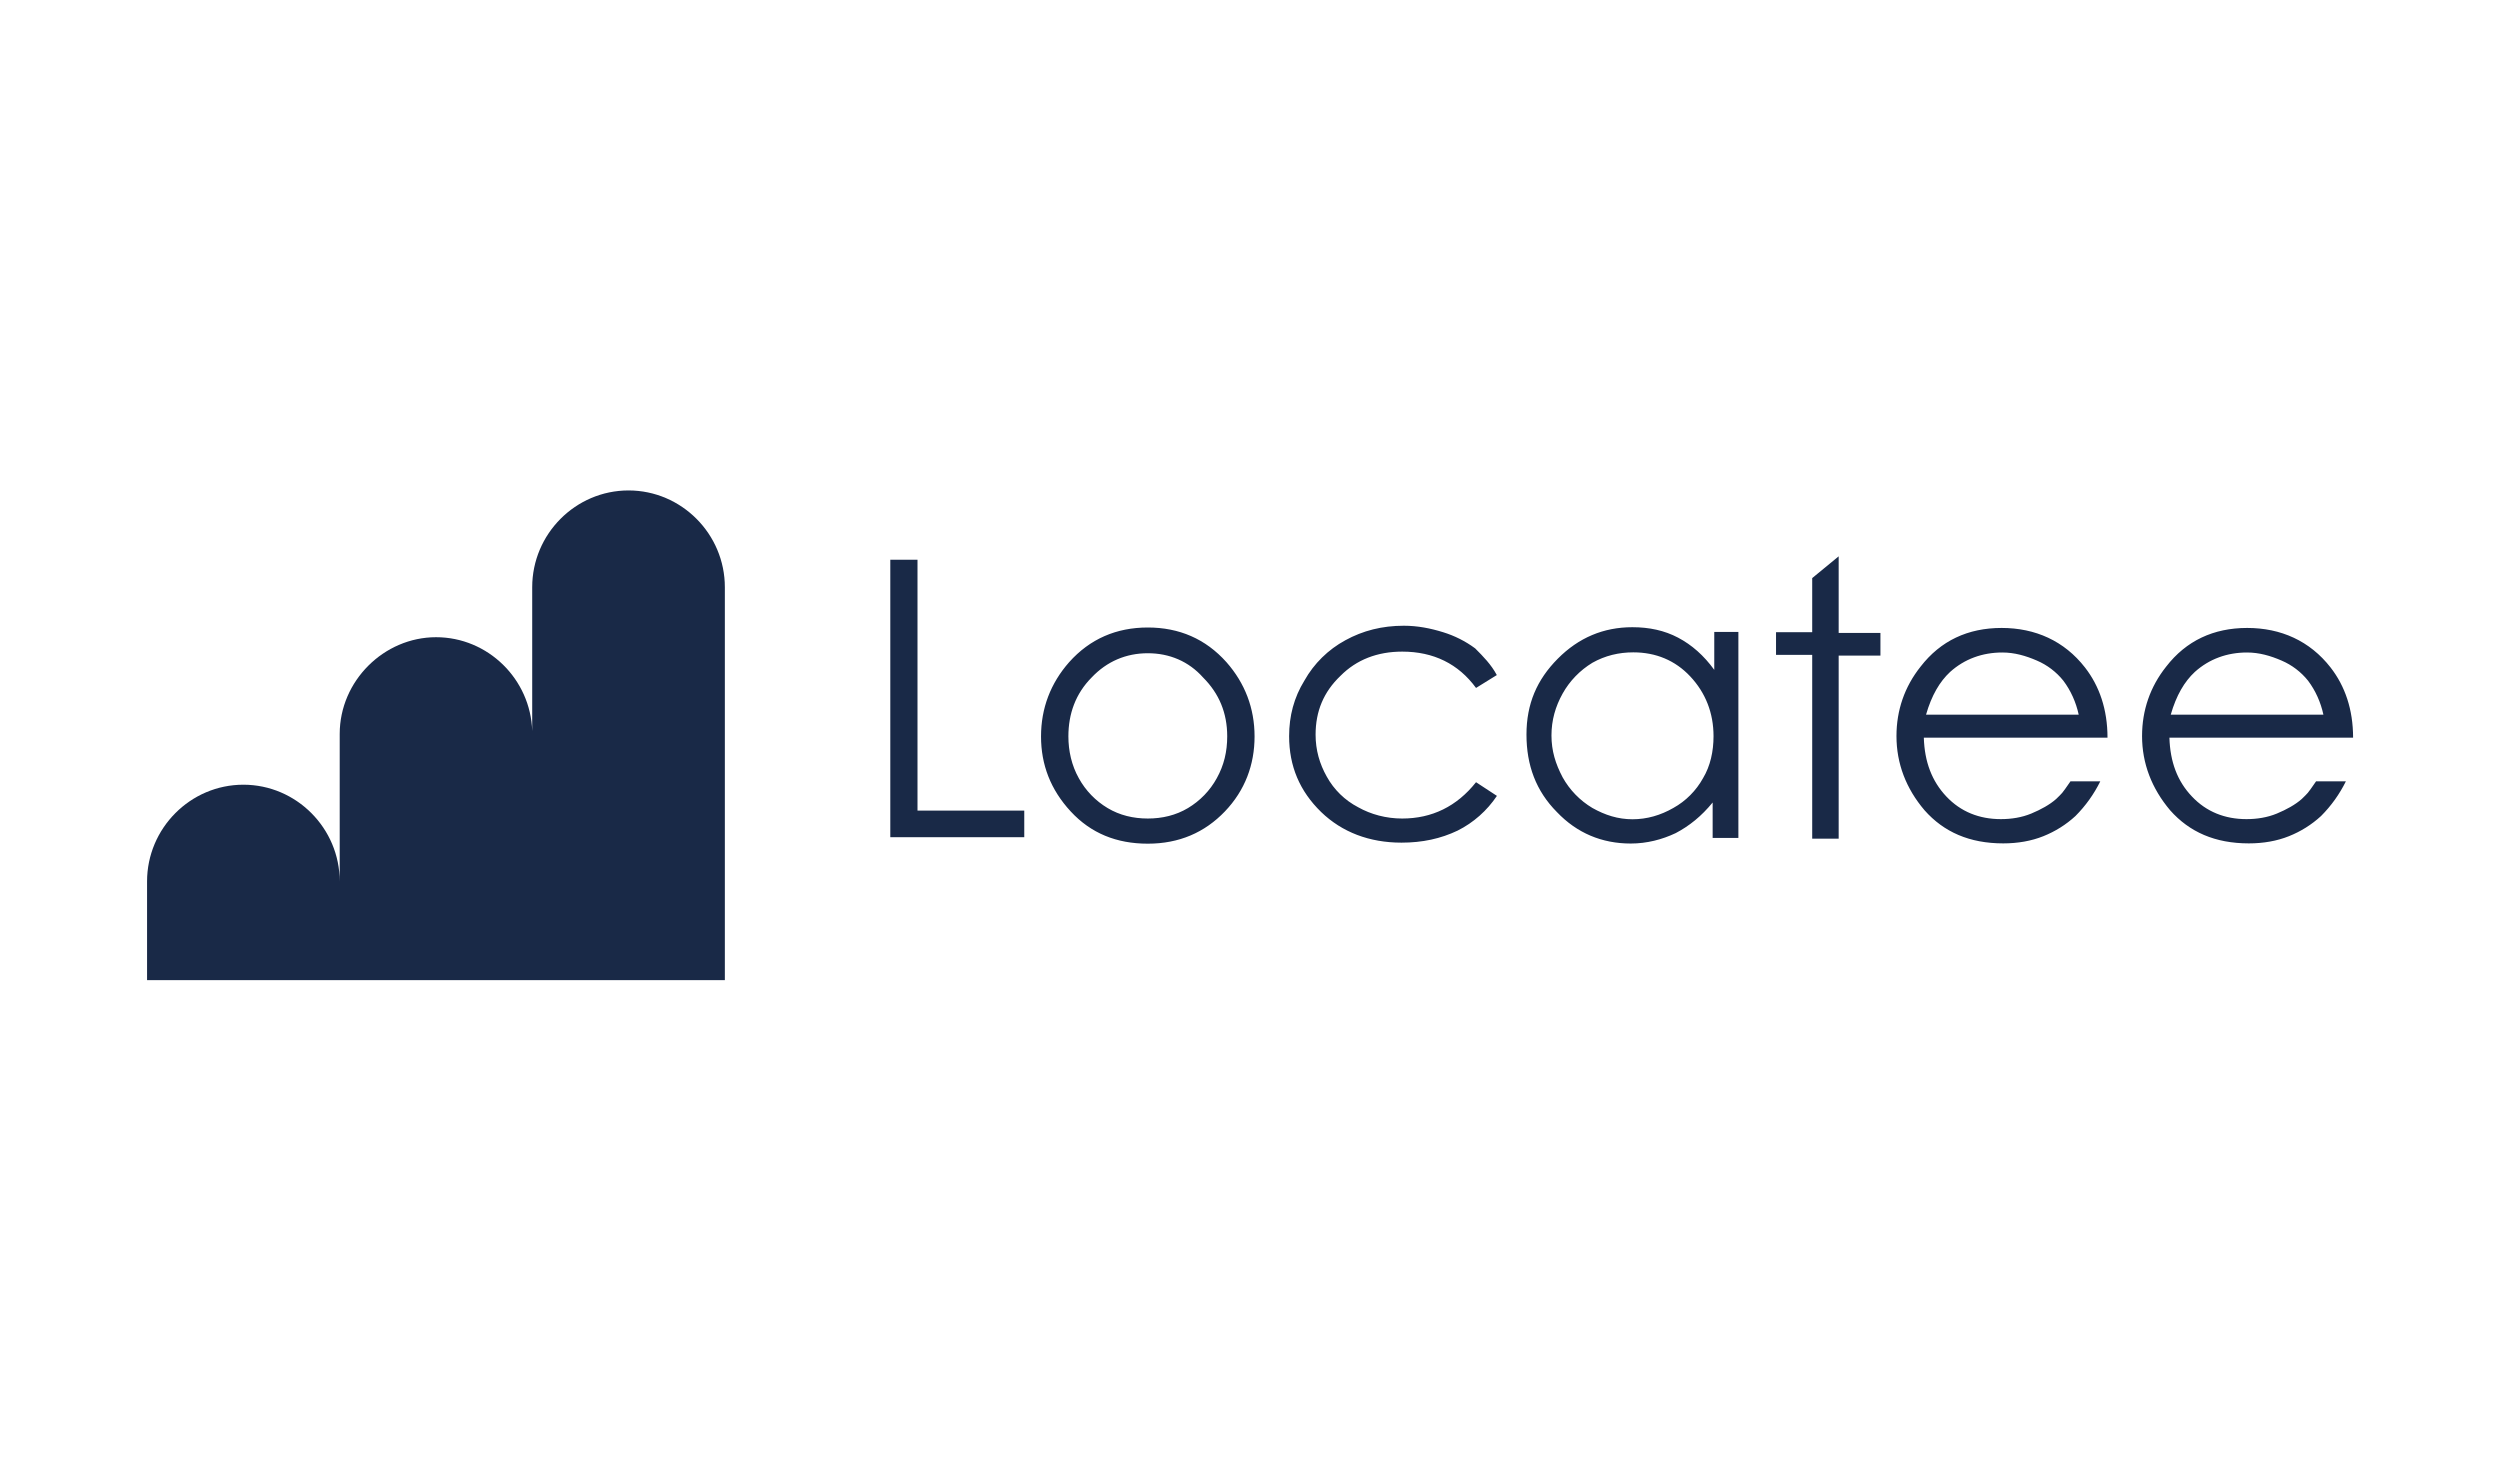
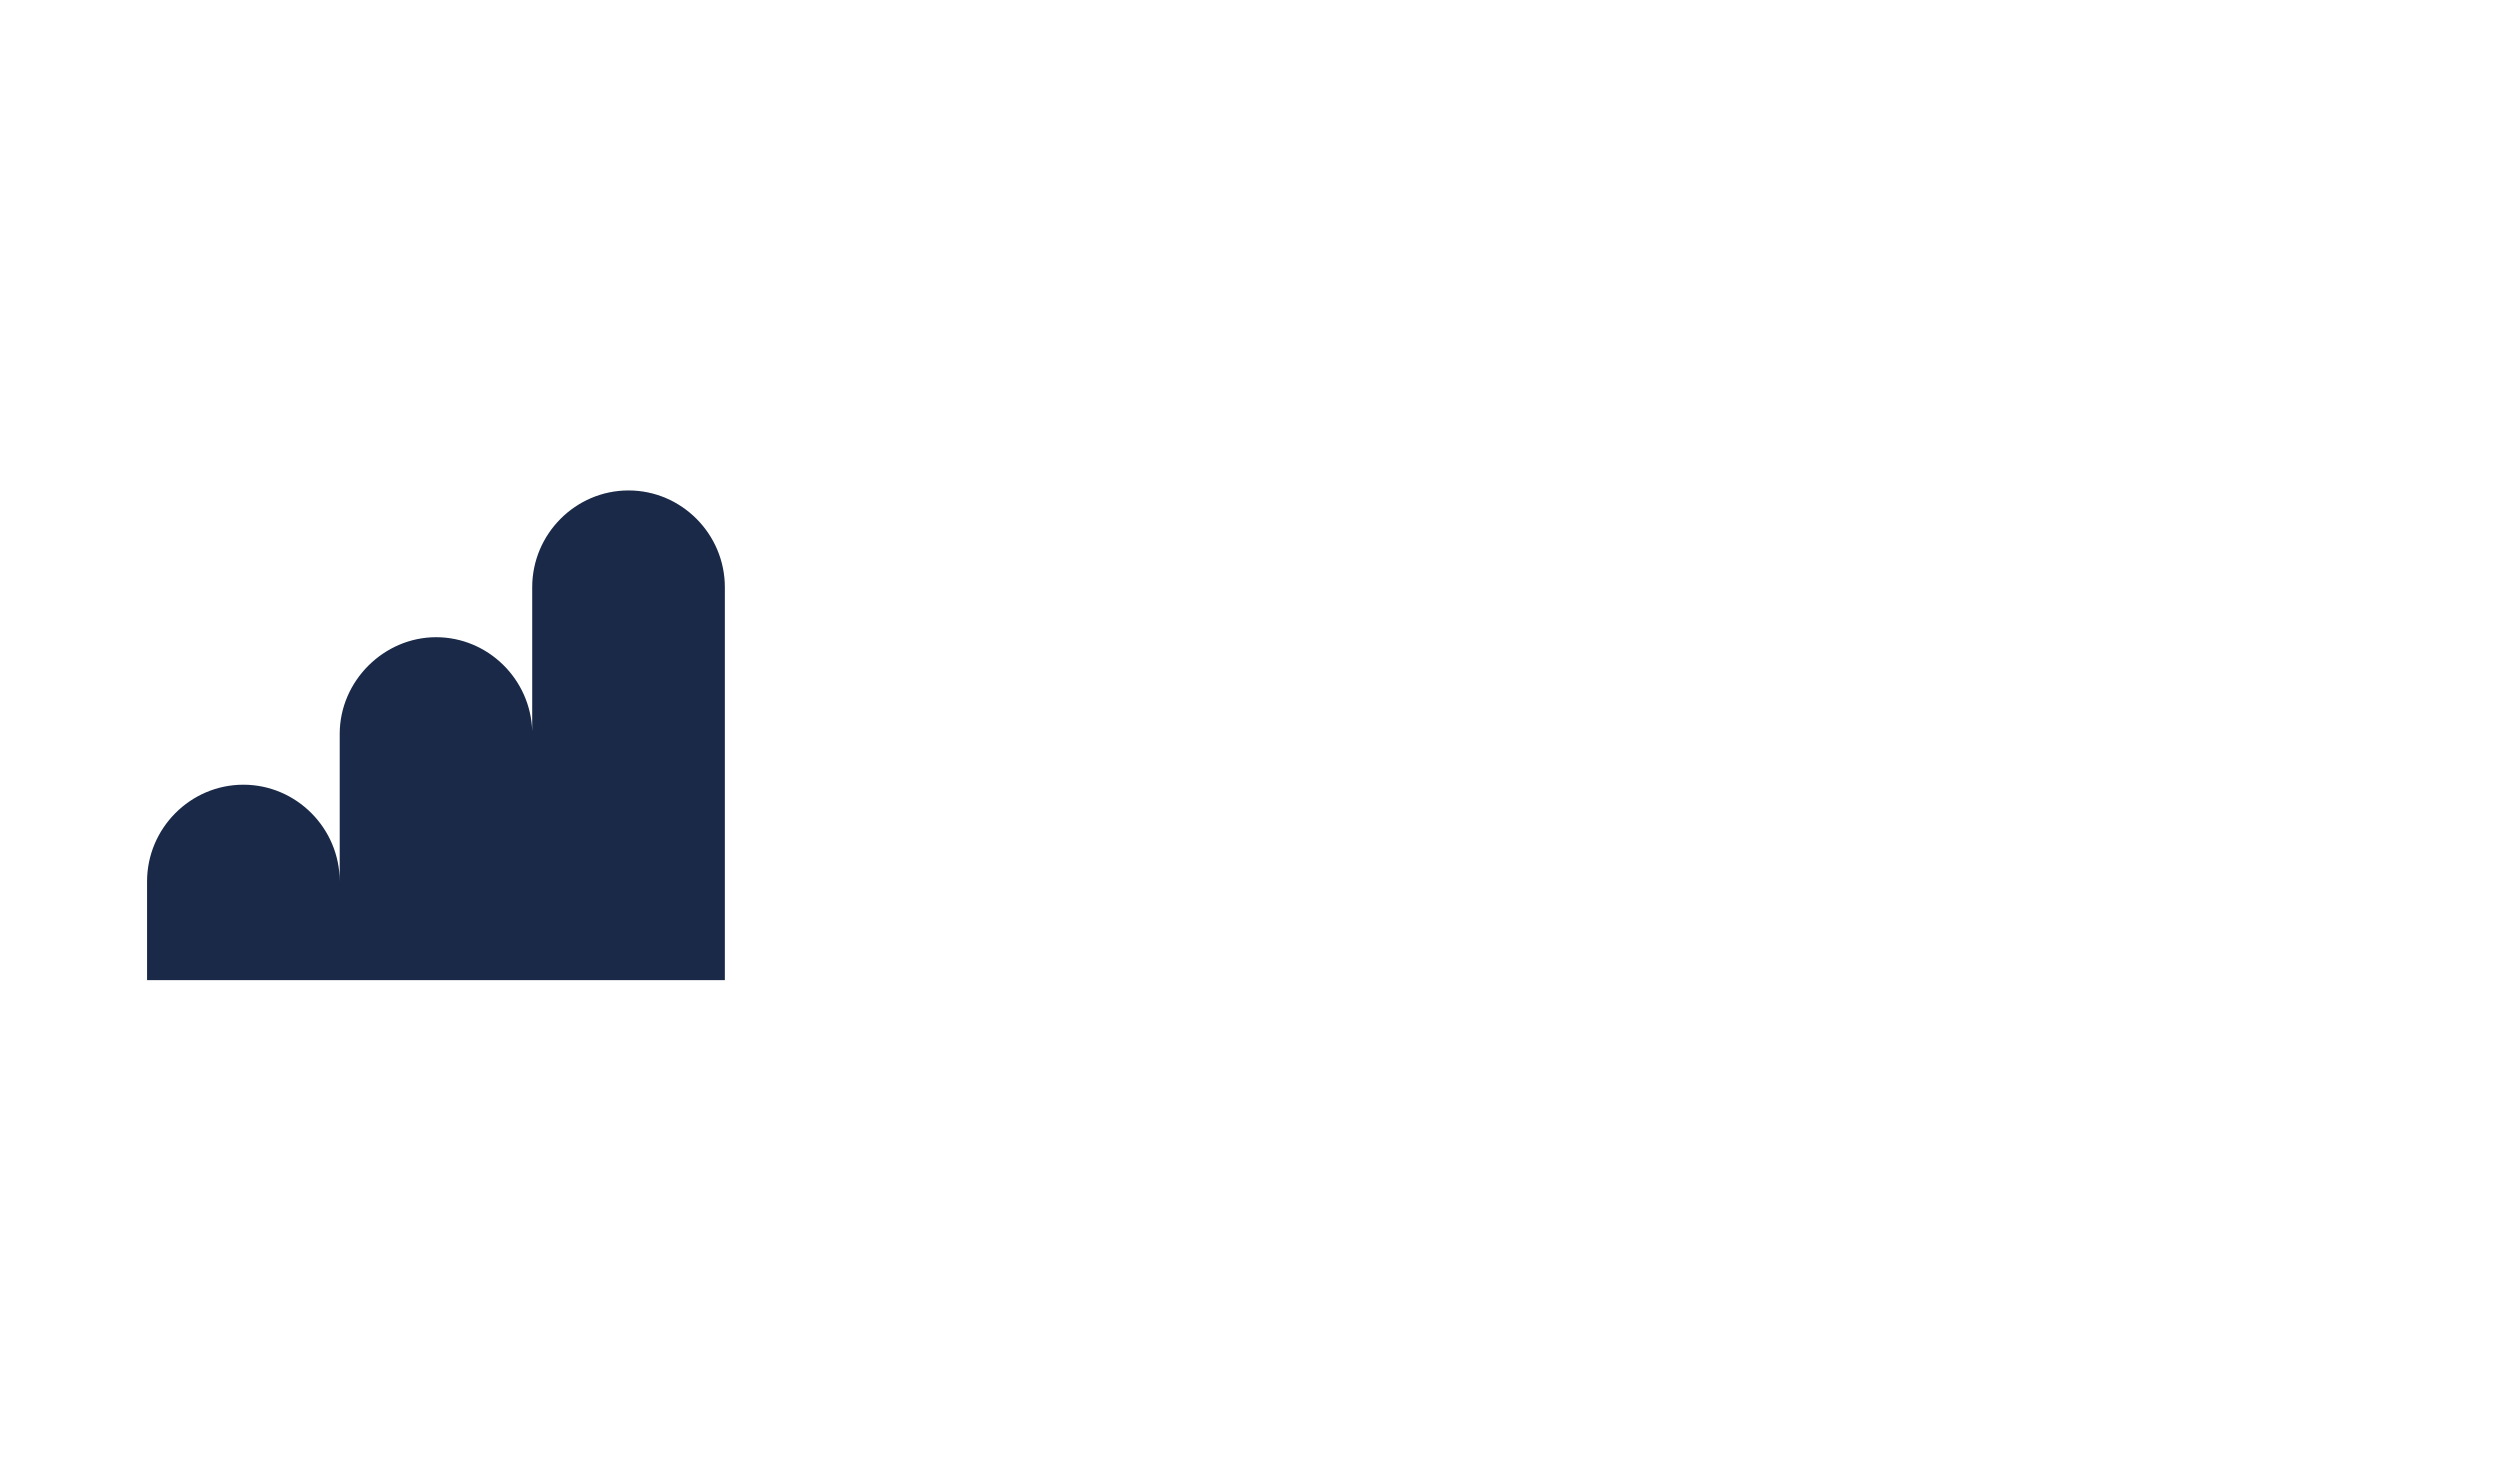
<svg xmlns="http://www.w3.org/2000/svg" id="Ebene_1" viewBox="0 0 170 100">
  <defs>
    <style>.cls-1{fill:none;}.cls-2{fill:#192947;}</style>
  </defs>
  <g id="Ebene_2">
    <rect class="cls-1" width="170" height="100" />
  </g>
  <g id="Ebene_3">
    <rect class="cls-1" width="170" height="100" />
    <g>
-       <path class="cls-2" d="M60.53,38.06h1.86v17.06h7.26v1.81h-9.11v-18.87h-.01Zm17.52,4.61c2.13,0,3.93,.77,5.35,2.36,1.26,1.43,1.91,3.13,1.91,5.05s-.65,3.67-2.02,5.1-3.11,2.19-5.24,2.19-3.87-.71-5.24-2.19-2.02-3.18-2.02-5.1,.65-3.62,1.91-5.05c1.42-1.59,3.22-2.36,5.35-2.36h0Zm0,1.75c-1.47,0-2.78,.55-3.82,1.65-1.09,1.1-1.58,2.47-1.58,4,0,.99,.22,1.98,.71,2.85,.46,.84,1.14,1.54,1.96,2.03,.82,.49,1.75,.71,2.73,.71s1.91-.22,2.73-.71c.82-.49,1.5-1.19,1.96-2.03,.49-.88,.71-1.81,.71-2.85,0-1.59-.55-2.91-1.64-4-.98-1.1-2.29-1.65-3.76-1.65h0Zm23.74,1.48l-1.42,.88c-1.2-1.64-2.89-2.47-5.02-2.47-1.69,0-3.11,.55-4.2,1.65-1.15,1.1-1.69,2.41-1.69,4,0,1.04,.27,1.98,.76,2.85,.49,.89,1.23,1.61,2.13,2.08,.87,.49,1.91,.77,3,.77,2.02,0,3.71-.82,5.02-2.47l1.42,.93c-.67,1-1.59,1.82-2.67,2.36-1.15,.55-2.4,.82-3.82,.82-2.18,0-4.04-.71-5.46-2.08-1.47-1.43-2.18-3.13-2.18-5.16,0-1.37,.33-2.63,1.04-3.78,.65-1.16,1.62-2.11,2.78-2.74,1.2-.66,2.51-.99,3.98-.99,.93,0,1.8,.17,2.67,.44,.78,.24,1.52,.61,2.18,1.1,.55,.55,1.09,1.1,1.47,1.81h0Zm16.42-2.91v13.99h-1.75v-2.41c-.76,.93-1.58,1.59-2.51,2.08-.93,.44-1.96,.71-3.06,.71-1.96,0-3.66-.71-5.02-2.14-1.42-1.43-2.07-3.18-2.07-5.27s.71-3.73,2.13-5.16,3.11-2.14,5.07-2.14c1.15,0,2.18,.22,3.11,.71,.93,.49,1.75,1.21,2.46,2.19v-2.58h1.64v.02Zm-7.15,1.37c-.98,0-1.91,.22-2.78,.71-.84,.51-1.54,1.23-2.02,2.09-.49,.88-.76,1.81-.76,2.85s.27,1.92,.76,2.85c.48,.86,1.18,1.58,2.02,2.08,.87,.49,1.75,.77,2.73,.77s1.91-.27,2.78-.77c.85-.47,1.55-1.18,2.02-2.03,.49-.82,.71-1.81,.71-2.85,0-1.59-.55-2.96-1.58-4.06s-2.35-1.64-3.87-1.64h0Zm12.17-5.05l1.8-1.48v5.21h2.84v1.54h-2.84v12.45h-1.8v-12.5h-2.46v-1.54h2.46v-3.68Zm17.57,13.82h2.02c-.43,.87-1,1.67-1.69,2.36-.64,.59-1.38,1.05-2.18,1.37-.82,.33-1.75,.49-2.73,.49-2.29,0-4.04-.77-5.35-2.25-1.26-1.48-1.91-3.18-1.91-5.05,0-1.75,.55-3.35,1.64-4.72,1.36-1.76,3.22-2.63,5.51-2.63s4.26,.88,5.67,2.69c.98,1.26,1.53,2.85,1.53,4.77h-12.49c.05,1.65,.55,2.96,1.53,4s2.24,1.54,3.71,1.54c.71,0,1.42-.11,2.07-.38,.65-.27,1.25-.6,1.69-.99,.44-.44,.33-.27,.98-1.21h0Zm.55-4.54c-.18-.83-.53-1.62-1.04-2.3-.48-.6-1.1-1.07-1.8-1.37-.76-.33-1.53-.55-2.35-.55-1.36,0-2.57,.44-3.55,1.32-.71,.66-1.26,1.59-1.64,2.91h10.38Zm16.15,4.54h2.02c-.43,.87-1,1.67-1.69,2.36-.64,.59-1.38,1.05-2.18,1.37-.82,.33-1.75,.49-2.73,.49-2.29,0-4.04-.77-5.35-2.25-1.25-1.48-1.91-3.18-1.91-5.05,0-1.75,.55-3.35,1.64-4.72,1.36-1.76,3.22-2.63,5.51-2.63s4.26,.88,5.67,2.69c.98,1.26,1.53,2.85,1.53,4.77h-12.49c.05,1.65,.54,2.96,1.53,4,.98,1.04,2.24,1.54,3.71,1.54,.71,0,1.42-.11,2.07-.38,.65-.27,1.25-.6,1.69-.99,.44-.44,.33-.27,.98-1.21h0Zm.49-4.54c-.18-.83-.53-1.62-1.04-2.3-.48-.6-1.1-1.07-1.8-1.37-.76-.33-1.53-.55-2.35-.55-1.36,0-2.57,.44-3.55,1.32-.71,.66-1.26,1.59-1.64,2.91h10.38Z" />
      <path class="cls-2" d="M42.74,33.35c-3.6,0-6.55,2.96-6.55,6.58v9.78c-.11-3.53-3.01-6.38-6.54-6.38s-6.55,2.96-6.55,6.58v10.03c0-3.62-2.95-6.58-6.55-6.58s-6.55,2.96-6.55,6.58v6.71H49.29v-26.72c0-3.62-2.95-6.58-6.55-6.58Z" />
    </g>
  </g>
</svg>